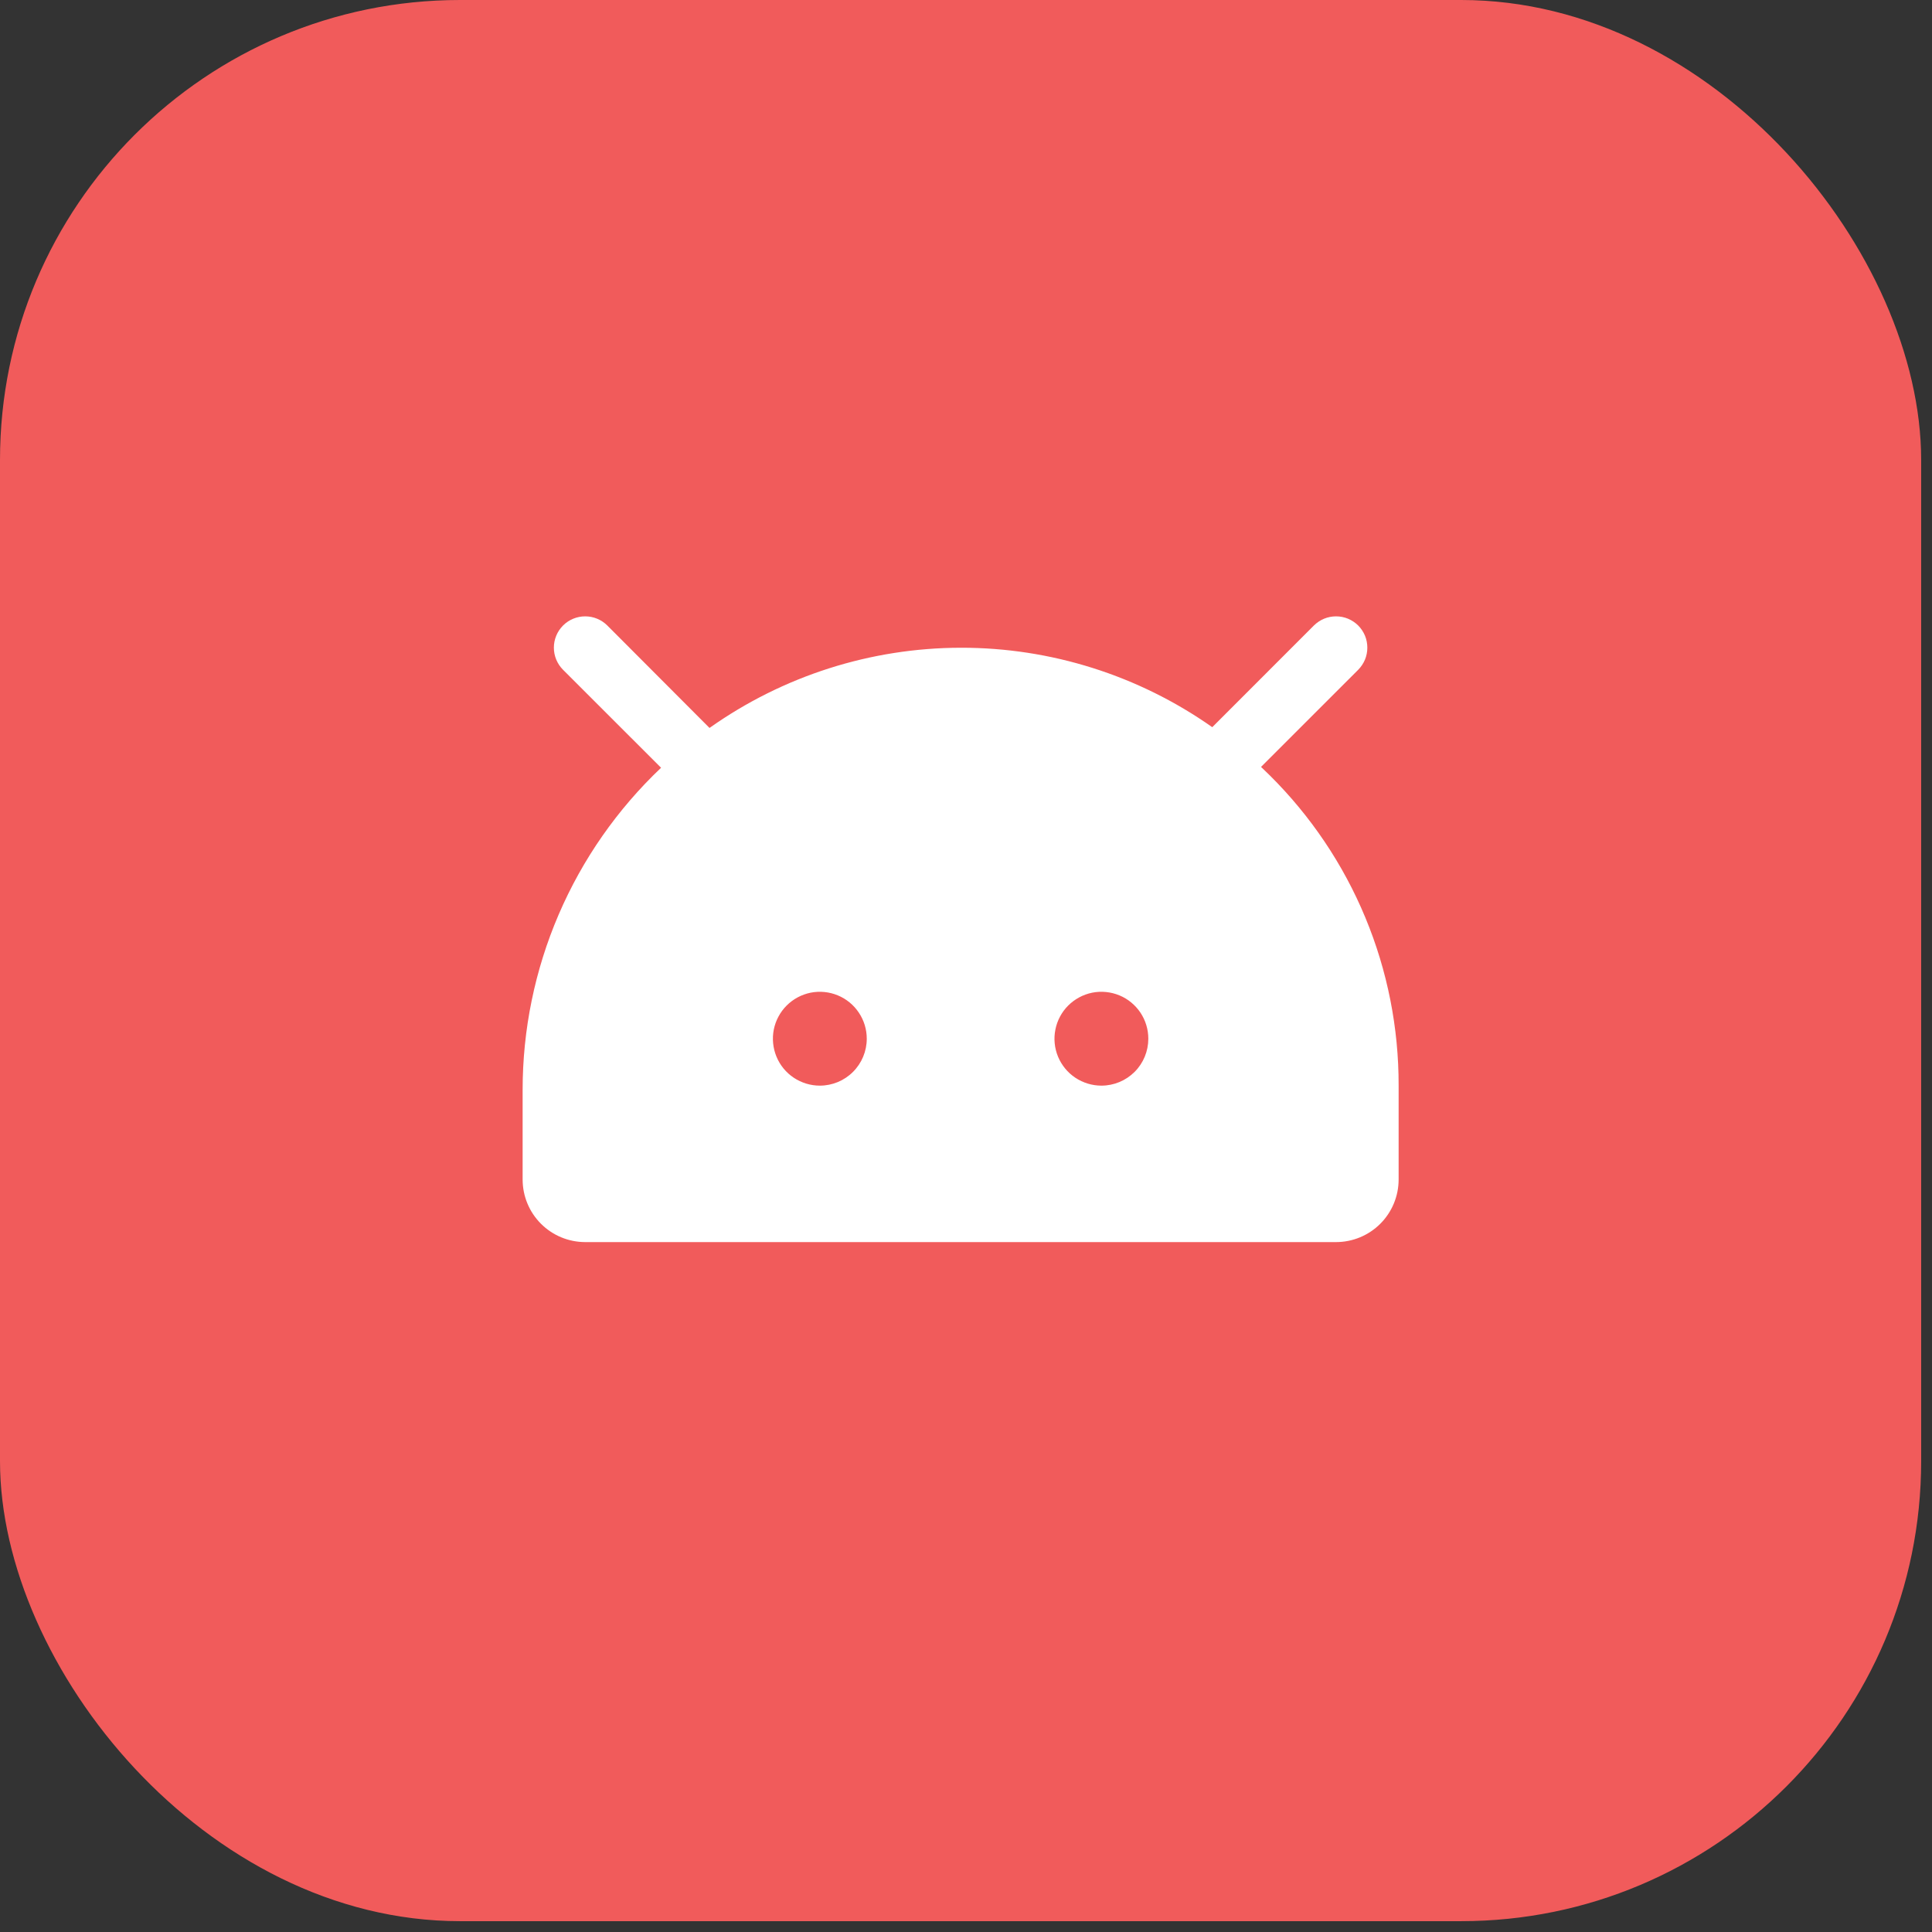
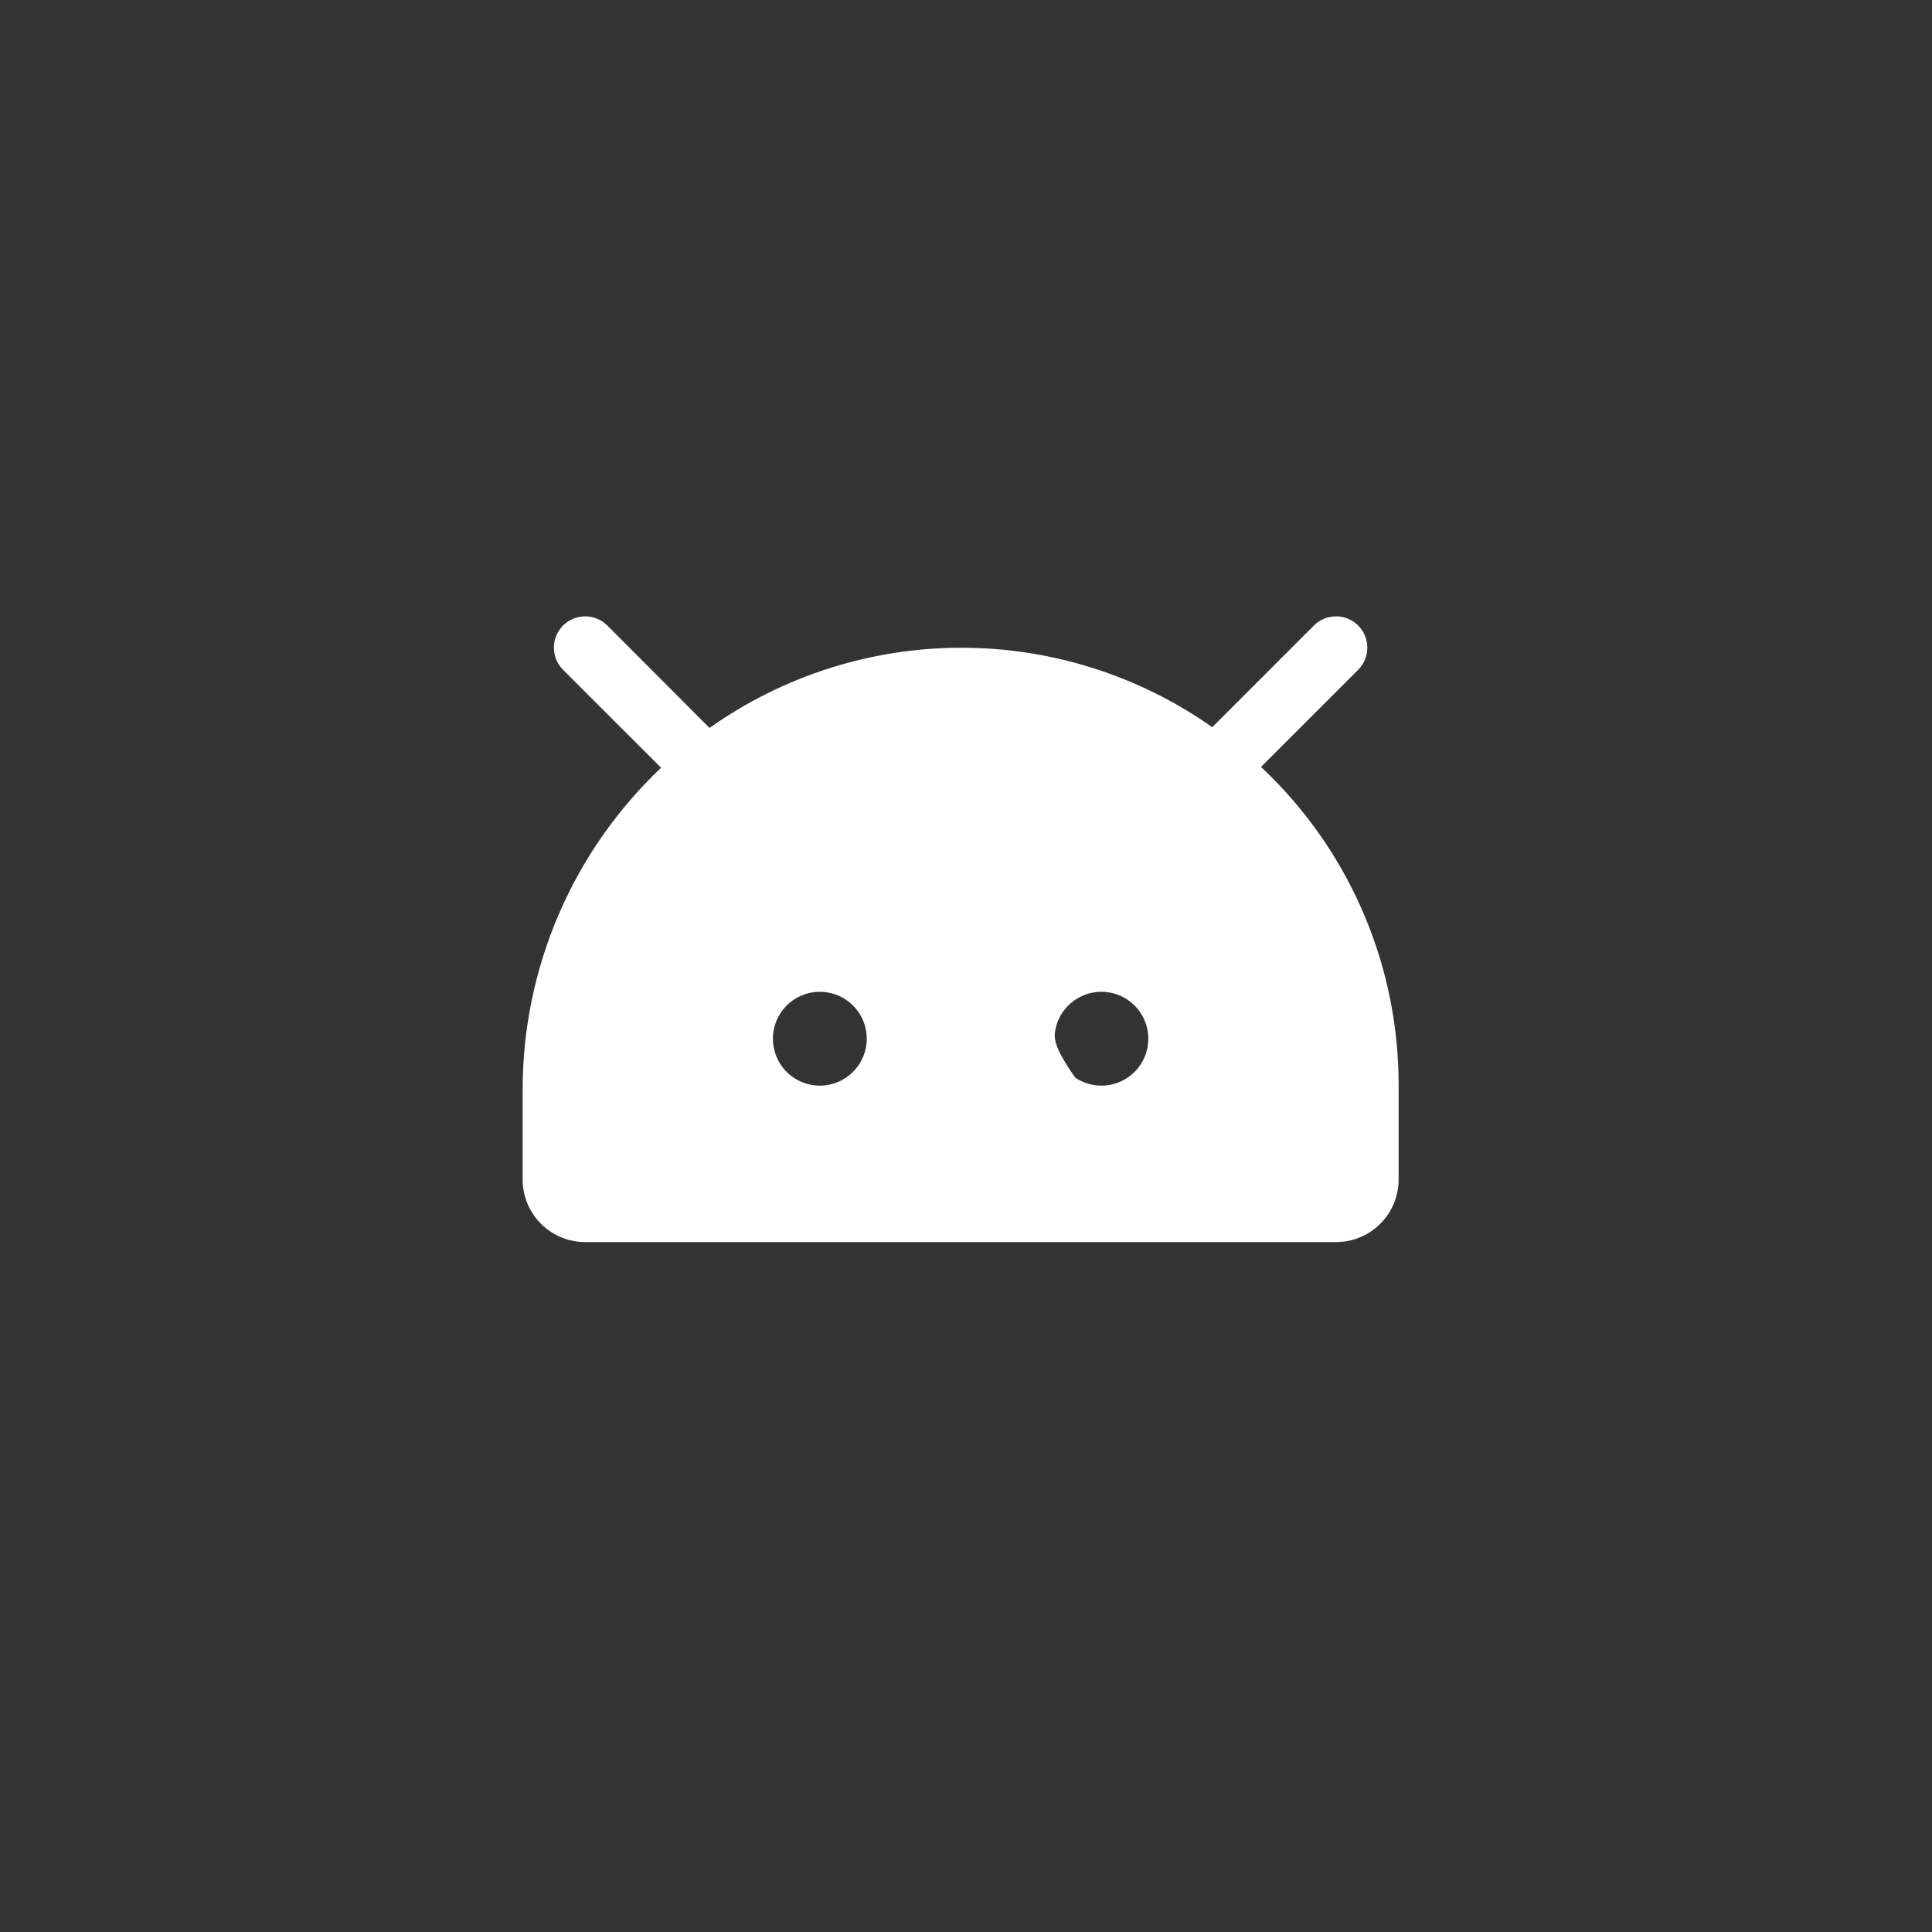
<svg xmlns="http://www.w3.org/2000/svg" width="41" height="41" viewBox="0 0 41 41" fill="none">
  <rect x="0" y="0" width="41" height="41" fill="#333333" stroke="none" />
-   <rect width="40.77" height="40.77" rx="9.762" fill="#F15B5B" />
-   <path d="M26.947 16.455C26.886 16.394 26.823 16.334 26.761 16.275L28.823 14.214C28.884 14.152 28.933 14.079 28.967 13.998C29 13.918 29.017 13.831 29.017 13.744C29.017 13.657 29 13.57 28.967 13.49C28.933 13.409 28.884 13.336 28.823 13.274C28.761 13.213 28.688 13.164 28.607 13.13C28.527 13.097 28.44 13.08 28.353 13.08C28.266 13.08 28.179 13.097 28.099 13.13C28.018 13.164 27.945 13.213 27.883 13.274L25.726 15.432C24.163 14.332 22.299 13.743 20.389 13.746C18.478 13.749 16.616 14.344 15.057 15.448L12.888 13.274C12.764 13.15 12.595 13.08 12.419 13.08C12.242 13.08 12.073 13.15 11.949 13.274C11.824 13.399 11.754 13.568 11.754 13.744C11.754 13.92 11.824 14.089 11.949 14.214L14.029 16.293C13.1 17.174 12.36 18.234 11.855 19.41C11.35 20.586 11.09 21.853 11.091 23.133V25.031C11.091 25.383 11.231 25.721 11.48 25.97C11.729 26.219 12.066 26.359 12.419 26.359H28.353C28.705 26.359 29.043 26.219 29.292 25.97C29.541 25.721 29.681 25.383 29.681 25.031V23.039C29.684 21.815 29.444 20.603 28.975 19.473C28.506 18.342 27.816 17.317 26.947 16.455ZM17.398 23.039C17.201 23.039 17.009 22.98 16.845 22.871C16.681 22.762 16.553 22.606 16.478 22.424C16.403 22.242 16.383 22.042 16.421 21.849C16.46 21.656 16.555 21.478 16.694 21.339C16.833 21.2 17.011 21.105 17.204 21.066C17.397 21.028 17.597 21.048 17.779 21.123C17.961 21.198 18.117 21.326 18.226 21.49C18.336 21.654 18.394 21.846 18.394 22.043C18.394 22.307 18.289 22.561 18.102 22.747C17.916 22.934 17.662 23.039 17.398 23.039ZM23.373 23.039C23.177 23.039 22.984 22.98 22.82 22.871C22.656 22.762 22.529 22.606 22.453 22.424C22.378 22.242 22.358 22.042 22.397 21.849C22.435 21.656 22.53 21.478 22.669 21.339C22.809 21.2 22.986 21.105 23.179 21.066C23.372 21.028 23.573 21.048 23.755 21.123C23.937 21.198 24.092 21.326 24.202 21.49C24.311 21.654 24.369 21.846 24.369 22.043C24.369 22.307 24.265 22.561 24.078 22.747C23.891 22.934 23.638 23.039 23.373 23.039Z" fill="white" />
+   <path d="M26.947 16.455C26.886 16.394 26.823 16.334 26.761 16.275L28.823 14.214C28.884 14.152 28.933 14.079 28.967 13.998C29 13.918 29.017 13.831 29.017 13.744C29.017 13.657 29 13.57 28.967 13.49C28.933 13.409 28.884 13.336 28.823 13.274C28.761 13.213 28.688 13.164 28.607 13.13C28.527 13.097 28.44 13.08 28.353 13.08C28.266 13.08 28.179 13.097 28.099 13.13C28.018 13.164 27.945 13.213 27.883 13.274L25.726 15.432C24.163 14.332 22.299 13.743 20.389 13.746C18.478 13.749 16.616 14.344 15.057 15.448L12.888 13.274C12.764 13.15 12.595 13.08 12.419 13.08C12.242 13.08 12.073 13.15 11.949 13.274C11.824 13.399 11.754 13.568 11.754 13.744C11.754 13.92 11.824 14.089 11.949 14.214L14.029 16.293C13.1 17.174 12.36 18.234 11.855 19.41C11.35 20.586 11.09 21.853 11.091 23.133V25.031C11.091 25.383 11.231 25.721 11.48 25.97C11.729 26.219 12.066 26.359 12.419 26.359H28.353C28.705 26.359 29.043 26.219 29.292 25.97C29.541 25.721 29.681 25.383 29.681 25.031V23.039C29.684 21.815 29.444 20.603 28.975 19.473C28.506 18.342 27.816 17.317 26.947 16.455ZM17.398 23.039C17.201 23.039 17.009 22.98 16.845 22.871C16.681 22.762 16.553 22.606 16.478 22.424C16.403 22.242 16.383 22.042 16.421 21.849C16.46 21.656 16.555 21.478 16.694 21.339C16.833 21.2 17.011 21.105 17.204 21.066C17.397 21.028 17.597 21.048 17.779 21.123C17.961 21.198 18.117 21.326 18.226 21.49C18.336 21.654 18.394 21.846 18.394 22.043C18.394 22.307 18.289 22.561 18.102 22.747C17.916 22.934 17.662 23.039 17.398 23.039ZM23.373 23.039C23.177 23.039 22.984 22.98 22.82 22.871C22.378 22.242 22.358 22.042 22.397 21.849C22.435 21.656 22.53 21.478 22.669 21.339C22.809 21.2 22.986 21.105 23.179 21.066C23.372 21.028 23.573 21.048 23.755 21.123C23.937 21.198 24.092 21.326 24.202 21.49C24.311 21.654 24.369 21.846 24.369 22.043C24.369 22.307 24.265 22.561 24.078 22.747C23.891 22.934 23.638 23.039 23.373 23.039Z" fill="white" />
</svg>